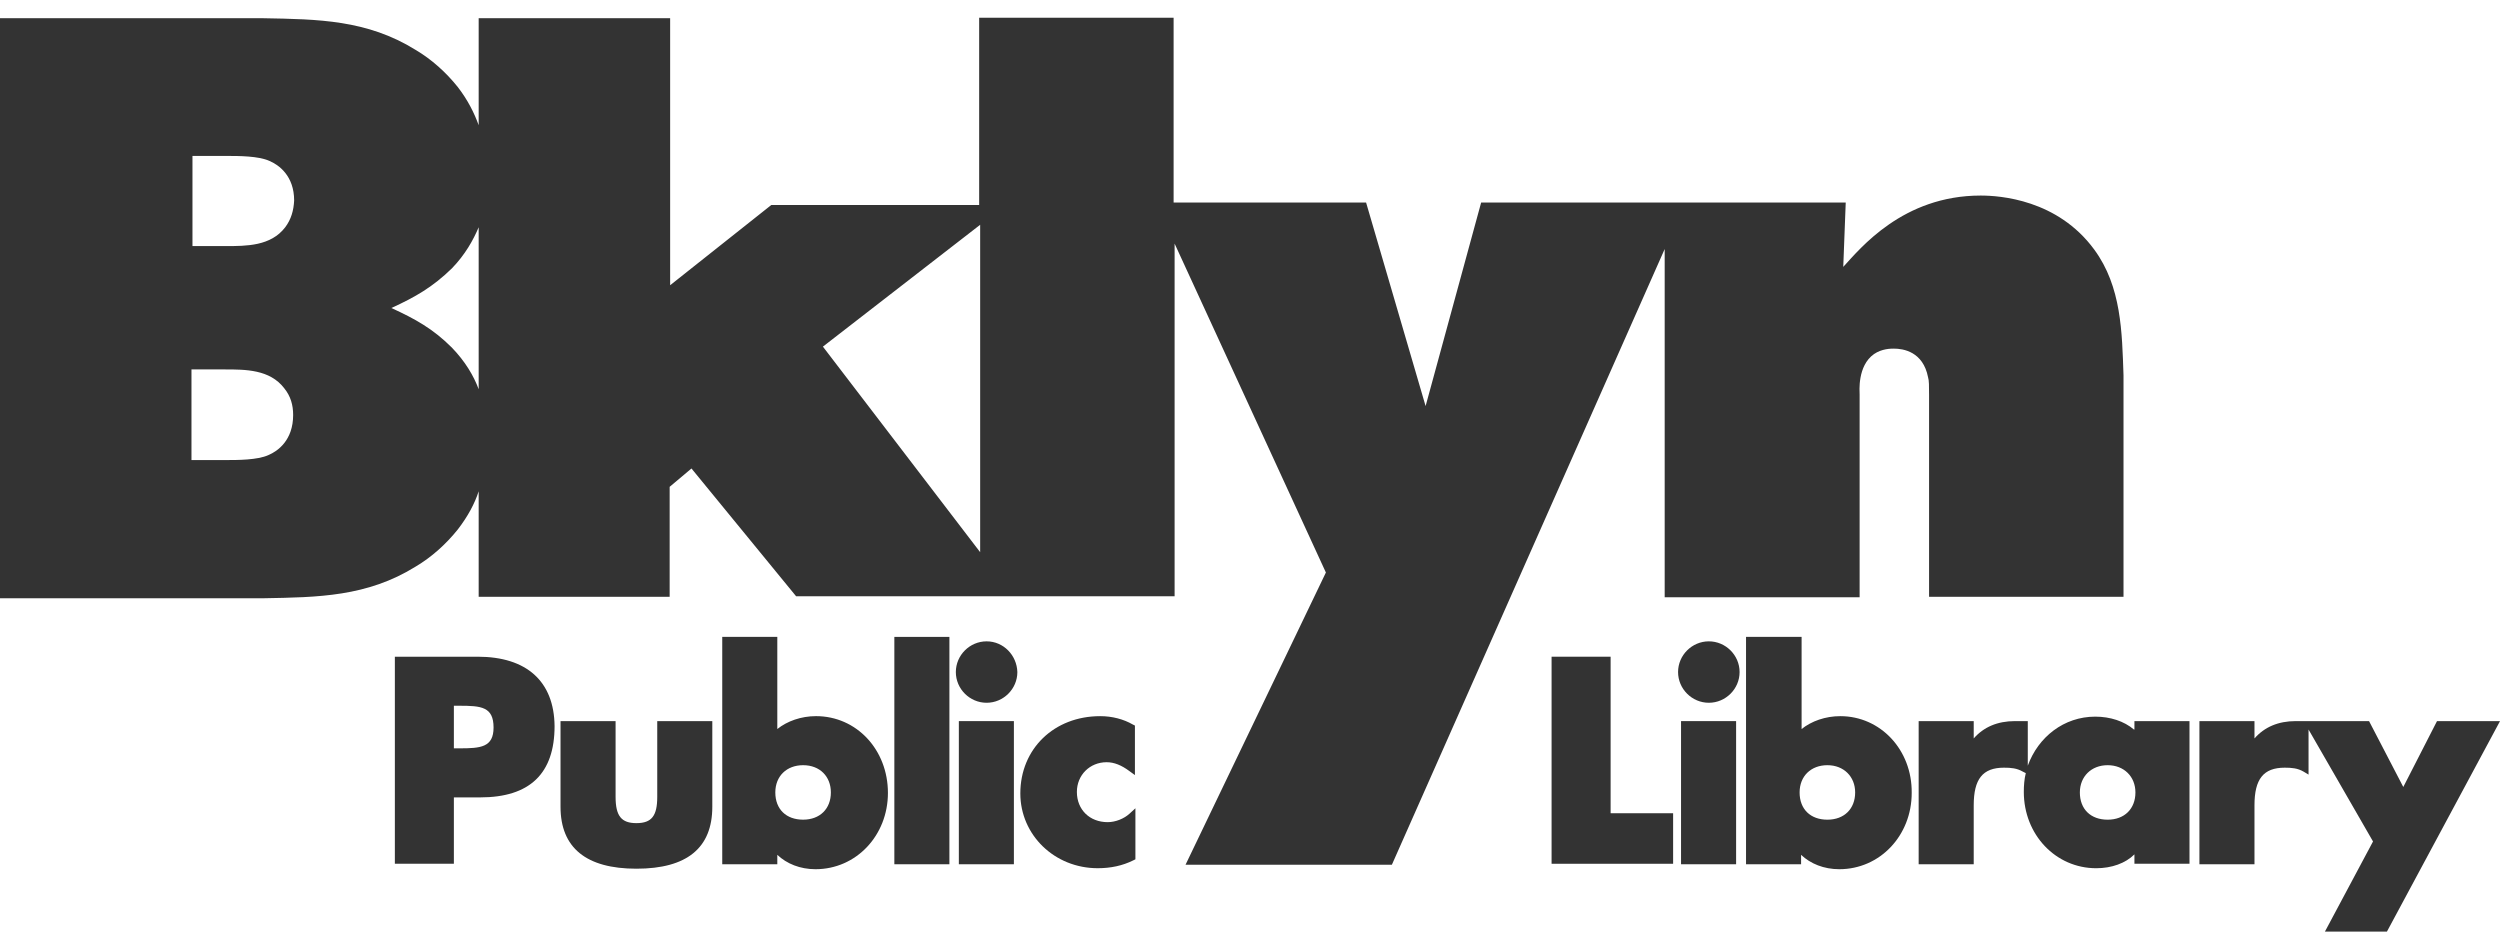
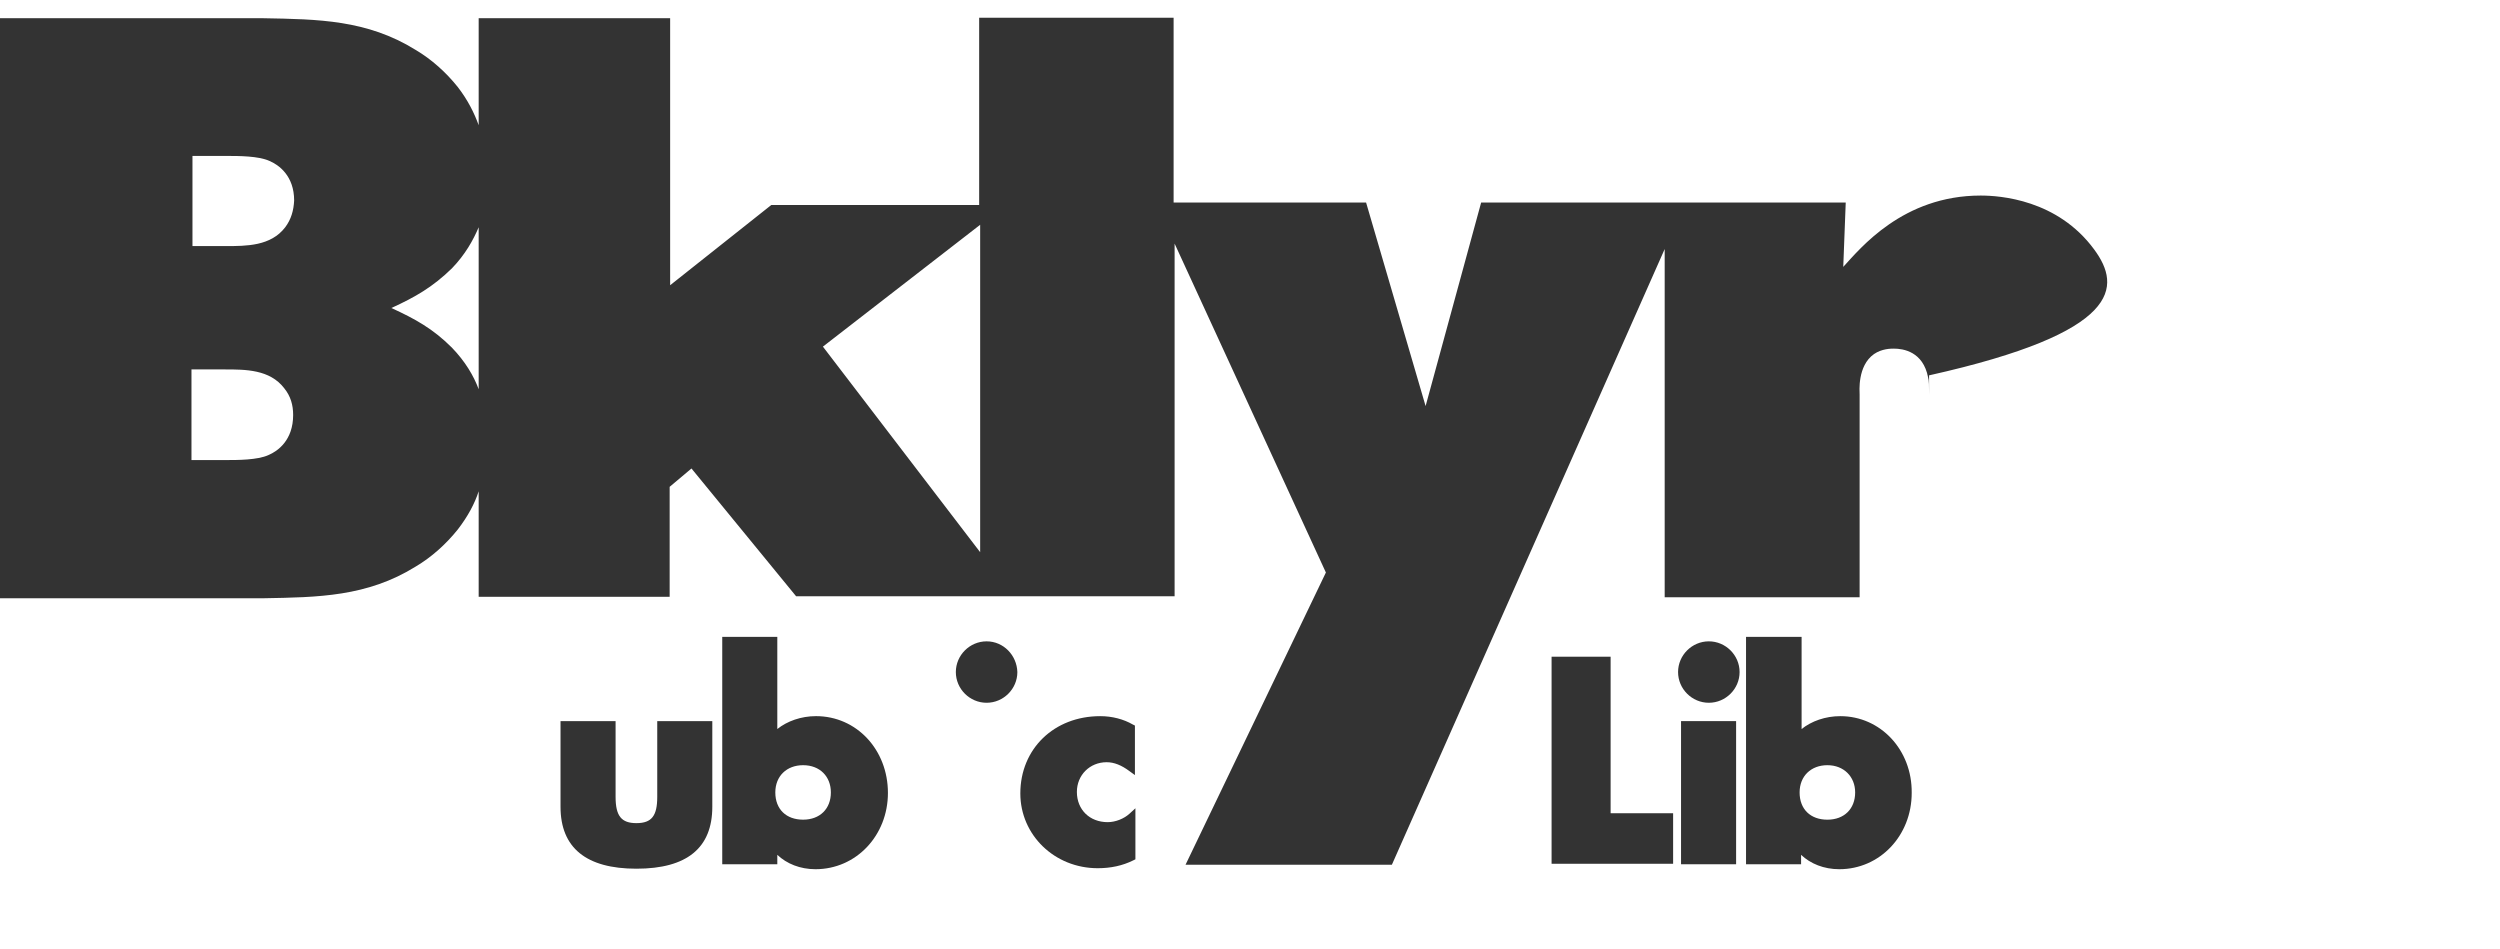
<svg xmlns="http://www.w3.org/2000/svg" width="158" height="60" viewBox="0 0 158 60" fill="none">
  <g clip-path="url(#clip0_111_120)">
-     <path d="M28.685 44.603H29.03C30.41 44.603 31.193 44.666 31.193 45.98C31.193 47.233 30.378 47.295 29.03 47.295H28.685V44.603ZM30.19 41.504H24.955V54.59H28.685V50.395H30.347C33.482 50.395 35.049 48.892 35.049 45.887C35.018 43.069 33.294 41.504 30.19 41.504Z" fill="#333333" />
    <path d="M41.538 50.363C41.538 51.553 41.194 52.022 40.222 52.022C39.281 52.022 38.905 51.584 38.905 50.363V45.574H35.425V50.989C35.425 53.587 37.056 54.902 40.222 54.902C43.419 54.902 45.018 53.587 45.018 50.989V45.574H41.538V50.363Z" fill="#333333" />
    <path d="M52.511 50.081C52.511 51.115 51.822 51.803 50.756 51.803C49.69 51.803 49 51.146 49 50.081C49 49.048 49.721 48.36 50.756 48.36C51.822 48.36 52.511 49.08 52.511 50.081ZM51.571 45.26C50.63 45.26 49.753 45.574 49.126 46.074V40.252H45.646V54.621H49.126V54.026C49.721 54.59 50.568 54.934 51.539 54.934C54.11 54.934 56.117 52.805 56.117 50.113C56.117 47.389 54.142 45.26 51.571 45.26Z" fill="#333333" />
-     <path d="M60.002 40.252H56.523V54.621H60.002V40.252Z" fill="#333333" />
-     <path d="M64.078 45.574H60.599V54.621H64.078V45.574Z" fill="#333333" />
    <path d="M62.353 40.533C61.287 40.533 60.409 41.41 60.409 42.474C60.409 43.539 61.287 44.415 62.353 44.415C63.419 44.415 64.297 43.539 64.297 42.474C64.265 41.41 63.419 40.533 62.353 40.533Z" fill="#333333" />
    <path d="M69.532 45.261C66.617 45.261 64.485 47.327 64.485 50.144C64.485 52.774 66.648 54.871 69.376 54.871C70.191 54.871 70.943 54.715 71.633 54.37L71.758 54.308V51.083L71.382 51.428C71.037 51.741 70.504 51.96 70.003 51.96C68.874 51.96 68.059 51.177 68.059 50.05C68.059 48.986 68.874 48.172 69.94 48.172C70.41 48.172 70.88 48.36 71.382 48.735L71.727 48.986V45.855L71.602 45.793C71.006 45.448 70.285 45.261 69.532 45.261Z" fill="#333333" />
    <path d="M101.791 41.504H98.06V54.59H105.741V51.397H101.791V41.504Z" fill="#333333" />
    <path d="M107.998 40.533C106.932 40.533 106.054 41.41 106.054 42.474C106.054 43.539 106.932 44.415 107.998 44.415C109.064 44.415 109.942 43.539 109.942 42.474C109.942 41.41 109.064 40.533 107.998 40.533Z" fill="#333333" />
    <path d="M109.722 45.574H106.242V54.621H109.722V45.574Z" fill="#333333" />
    <path d="M117.246 50.082C117.246 51.115 116.557 51.804 115.491 51.804C114.425 51.804 113.735 51.146 113.735 50.082C113.735 49.049 114.456 48.36 115.491 48.36C116.525 48.36 117.246 49.08 117.246 50.082ZM116.306 45.261C115.365 45.261 114.487 45.574 113.861 46.075V40.252H110.349V54.621H113.829V54.026C114.425 54.59 115.271 54.934 116.243 54.934C118.814 54.934 120.82 52.806 120.82 50.113C120.851 47.39 118.845 45.261 116.306 45.261Z" fill="#333333" />
-     <path d="M134.959 50.082C134.959 51.115 134.269 51.804 133.203 51.804C132.137 51.804 131.447 51.146 131.447 50.082C131.447 49.08 132.168 48.36 133.203 48.36C134.237 48.36 134.959 49.08 134.959 50.082ZM134.864 46.106C134.237 45.574 133.36 45.292 132.419 45.292C130.444 45.292 128.814 46.576 128.156 48.392V45.574H127.341C126.243 45.574 125.366 45.95 124.739 46.67V45.574H121.259V54.621H124.739V50.896C124.739 49.237 125.303 48.517 126.651 48.517C127.09 48.517 127.466 48.548 127.842 48.767L128.03 48.861C127.936 49.237 127.905 49.644 127.905 50.051C127.905 52.743 129.911 54.872 132.482 54.872C133.454 54.872 134.332 54.559 134.896 53.995V54.59H138.376V45.574H134.896V46.106H134.864Z" fill="#333333" />
-     <path d="M154.019 45.574L151.888 49.737L149.724 45.574H145.9H145.085C143.988 45.574 143.11 45.95 142.483 46.67V45.574H139.003V54.621H142.483V50.896C142.483 49.237 143.047 48.517 144.395 48.517C144.834 48.517 145.21 48.548 145.586 48.767L145.9 48.955V46.106L149.975 53.181L146.934 58.879H150.853L158.001 45.574H154.019Z" fill="#333333" />
-     <path d="M132.356 15.772C130.036 12.61 126.4 12.359 125.177 12.359C120.256 12.359 117.56 15.709 116.494 16.867L116.65 12.798H106.399H105.114H93.609L90.098 25.664L86.336 12.798H74.172V1.121H61.883V12.954H48.748L42.353 18.026V1.152H30.252V7.914C29.97 7.131 29.562 6.318 28.935 5.504C28.183 4.564 27.274 3.75 26.271 3.156C23.198 1.246 20.095 1.215 16.646 1.152H0V37.81H16.646C20.095 37.748 23.198 37.717 26.271 35.807C27.274 35.212 28.183 34.398 28.935 33.459C29.562 32.645 30.001 31.831 30.252 31.049V37.717H42.322V30.767L43.701 29.608L50.315 37.685H61.946H74.235V15.396L83.796 36.183L74.925 54.653H87.966L105.208 15.74V37.748H117.528V24.944C117.528 24.756 117.372 23.128 118.437 22.377C118.939 22.033 119.503 22.033 119.691 22.033C120.287 22.033 121.541 22.221 121.854 23.848C121.917 24.036 121.917 24.412 121.917 24.944V37.717H134.206V23.723C134.112 21 134.081 18.119 132.356 15.772ZM16.96 28.763C16.27 29.076 15.016 29.076 14.264 29.076H12.101V23.348H14.201C15.518 23.348 17.054 23.348 17.963 24.537C18.371 25.038 18.527 25.602 18.527 26.227C18.527 27.824 17.556 28.513 16.96 28.763ZM18.026 14.363C17.117 15.553 15.581 15.553 14.264 15.553H12.164V9.855H14.327C15.079 9.855 16.333 9.855 17.023 10.168C17.618 10.418 18.59 11.107 18.59 12.672C18.559 13.299 18.402 13.862 18.026 14.363ZM28.559 21.97C27.368 20.78 26.239 20.154 24.735 19.466C26.239 18.777 27.336 18.151 28.559 16.961C29.406 16.085 29.907 15.177 30.252 14.363V24.6C29.939 23.754 29.406 22.847 28.559 21.97ZM52.008 21.907L61.946 14.206V34.899L52.008 21.907Z" fill="#333333" />
+     <path d="M132.356 15.772C130.036 12.61 126.4 12.359 125.177 12.359C120.256 12.359 117.56 15.709 116.494 16.867L116.65 12.798H106.399H105.114H93.609L90.098 25.664L86.336 12.798H74.172V1.121H61.883V12.954H48.748L42.353 18.026V1.152H30.252V7.914C29.97 7.131 29.562 6.318 28.935 5.504C28.183 4.564 27.274 3.75 26.271 3.156C23.198 1.246 20.095 1.215 16.646 1.152H0V37.81H16.646C20.095 37.748 23.198 37.717 26.271 35.807C27.274 35.212 28.183 34.398 28.935 33.459C29.562 32.645 30.001 31.831 30.252 31.049V37.717H42.322V30.767L43.701 29.608L50.315 37.685H61.946H74.235V15.396L83.796 36.183L74.925 54.653H87.966L105.208 15.74V37.748H117.528V24.944C117.528 24.756 117.372 23.128 118.437 22.377C118.939 22.033 119.503 22.033 119.691 22.033C120.287 22.033 121.541 22.221 121.854 23.848C121.917 24.036 121.917 24.412 121.917 24.944V37.717V23.723C134.112 21 134.081 18.119 132.356 15.772ZM16.96 28.763C16.27 29.076 15.016 29.076 14.264 29.076H12.101V23.348H14.201C15.518 23.348 17.054 23.348 17.963 24.537C18.371 25.038 18.527 25.602 18.527 26.227C18.527 27.824 17.556 28.513 16.96 28.763ZM18.026 14.363C17.117 15.553 15.581 15.553 14.264 15.553H12.164V9.855H14.327C15.079 9.855 16.333 9.855 17.023 10.168C17.618 10.418 18.59 11.107 18.59 12.672C18.559 13.299 18.402 13.862 18.026 14.363ZM28.559 21.97C27.368 20.78 26.239 20.154 24.735 19.466C26.239 18.777 27.336 18.151 28.559 16.961C29.406 16.085 29.907 15.177 30.252 14.363V24.6C29.939 23.754 29.406 22.847 28.559 21.97ZM52.008 21.907L61.946 14.206V34.899L52.008 21.907Z" fill="#333333" />
  </g>
  <defs>
    <clipPath id="clip0_111_120">
      <rect width="158" height="60" fill="white" />
    </clipPath>
  </defs>
</svg>